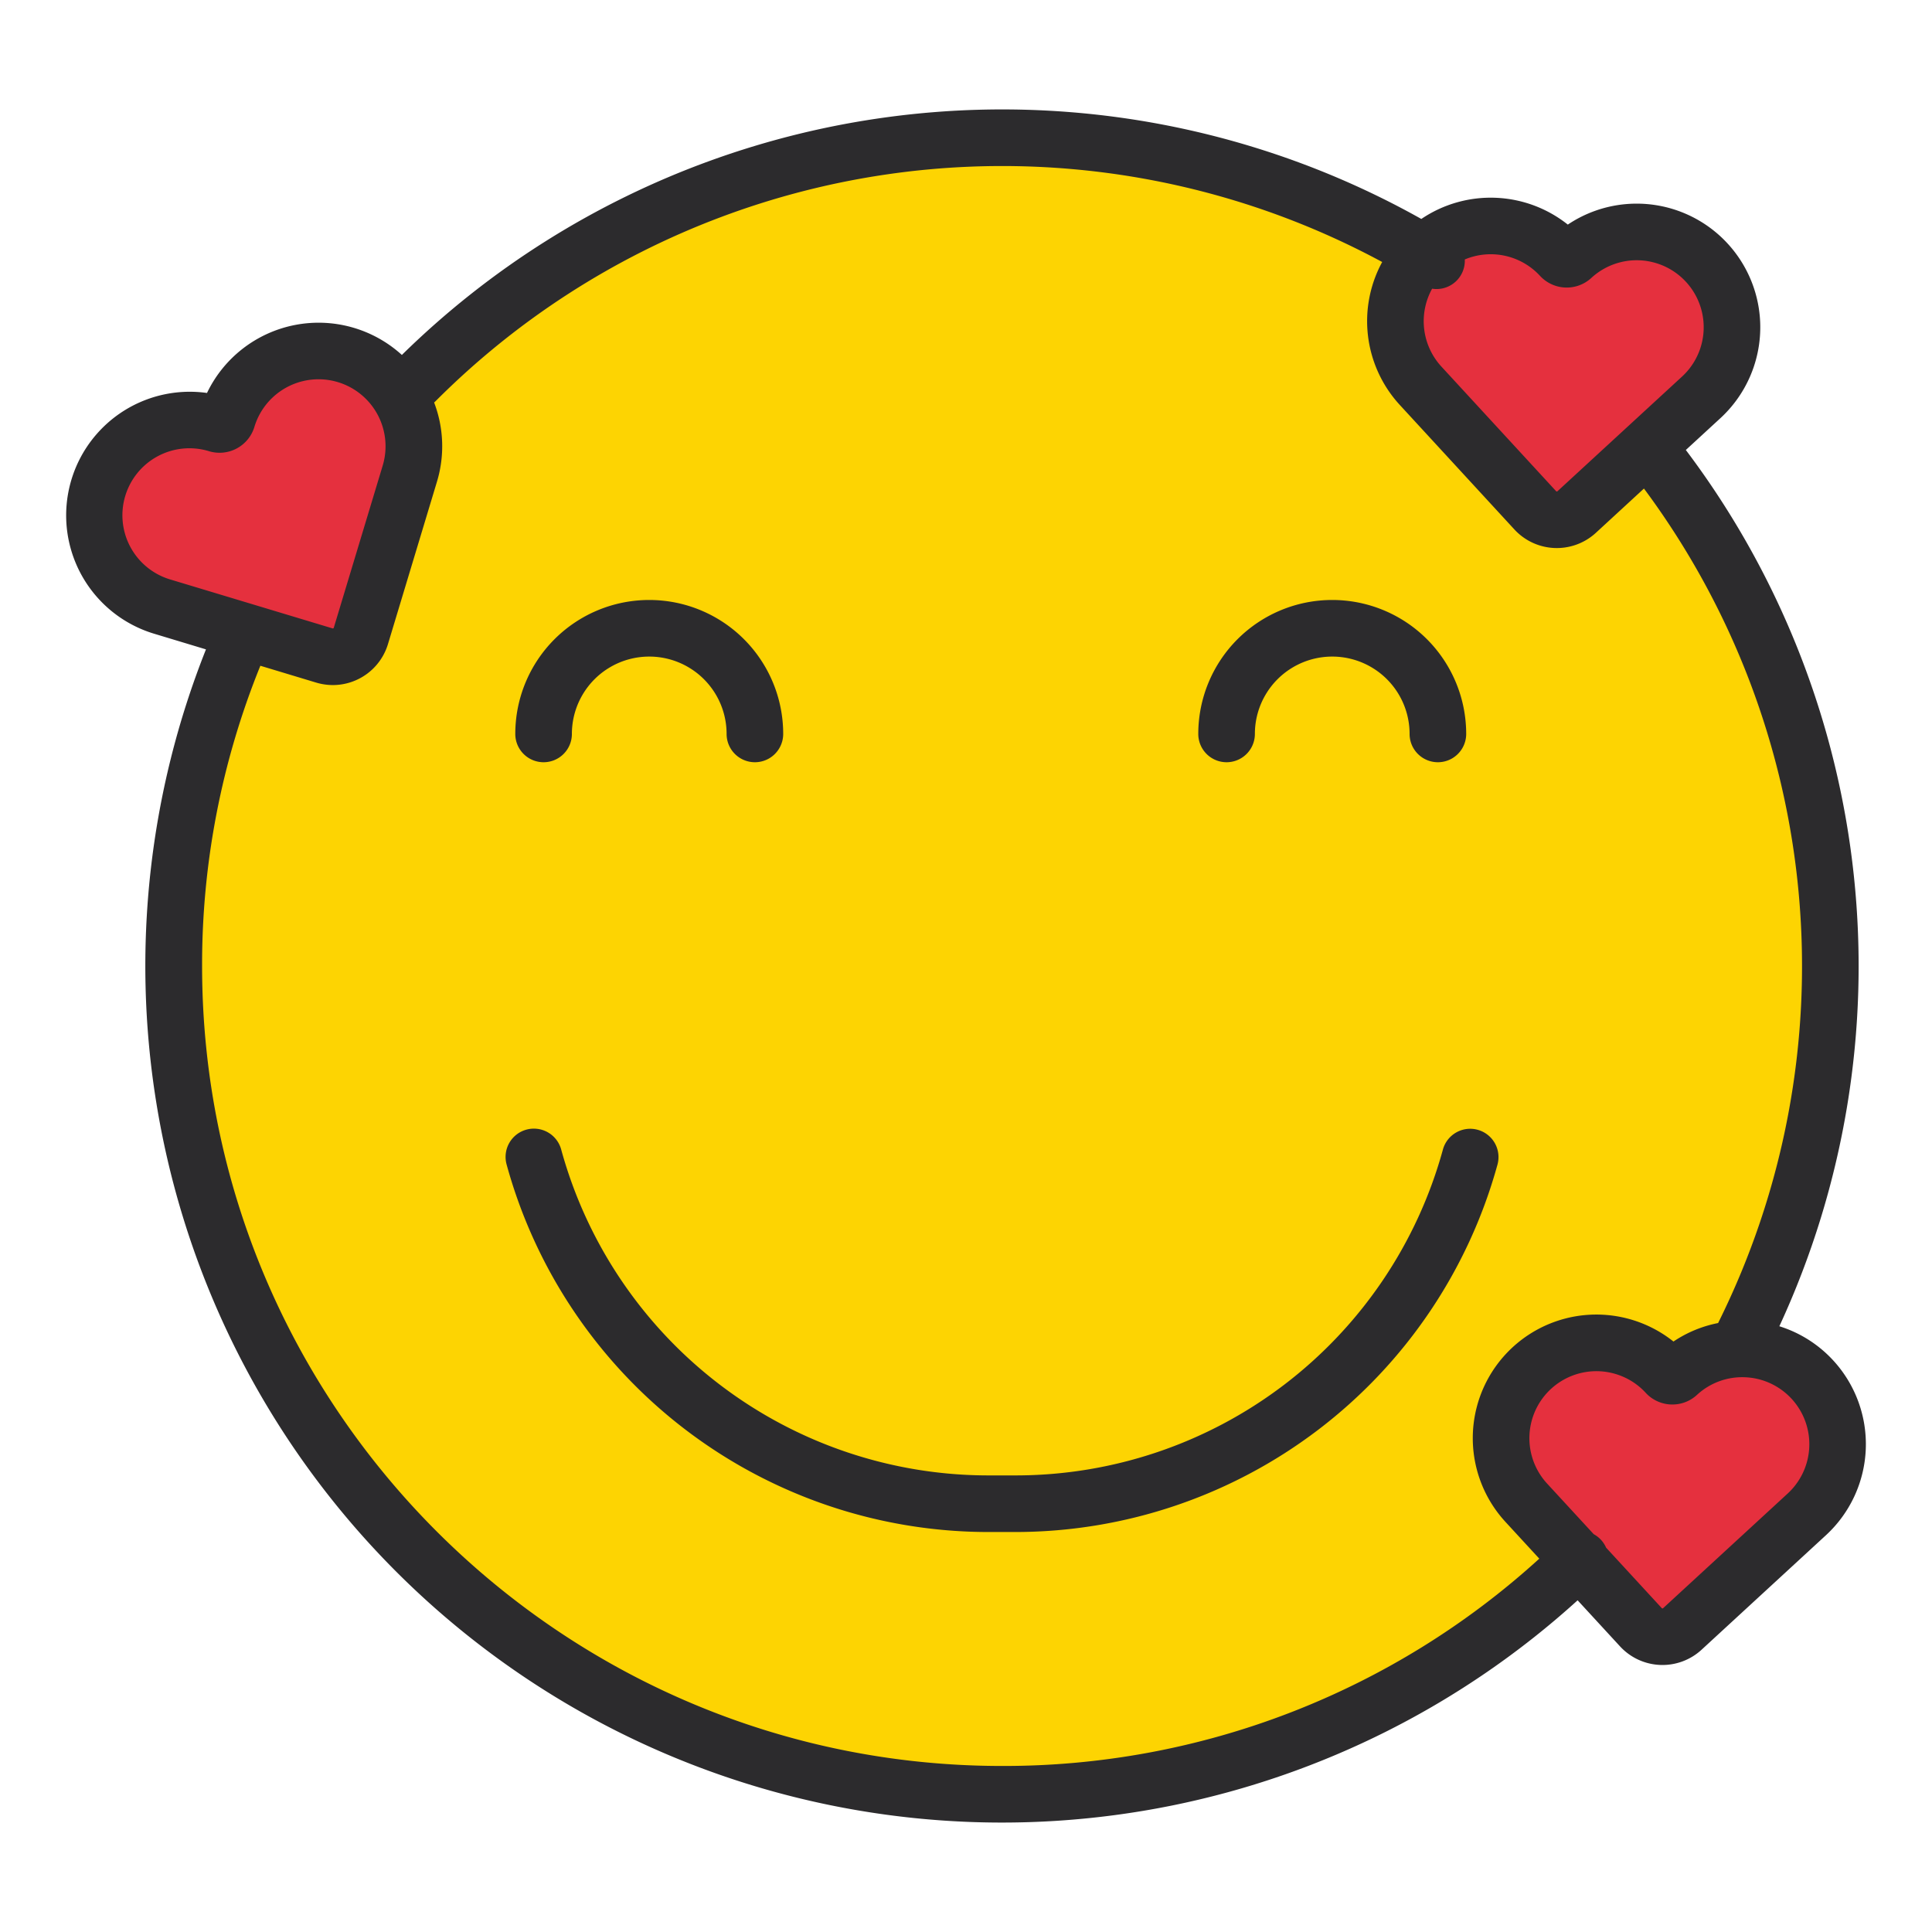
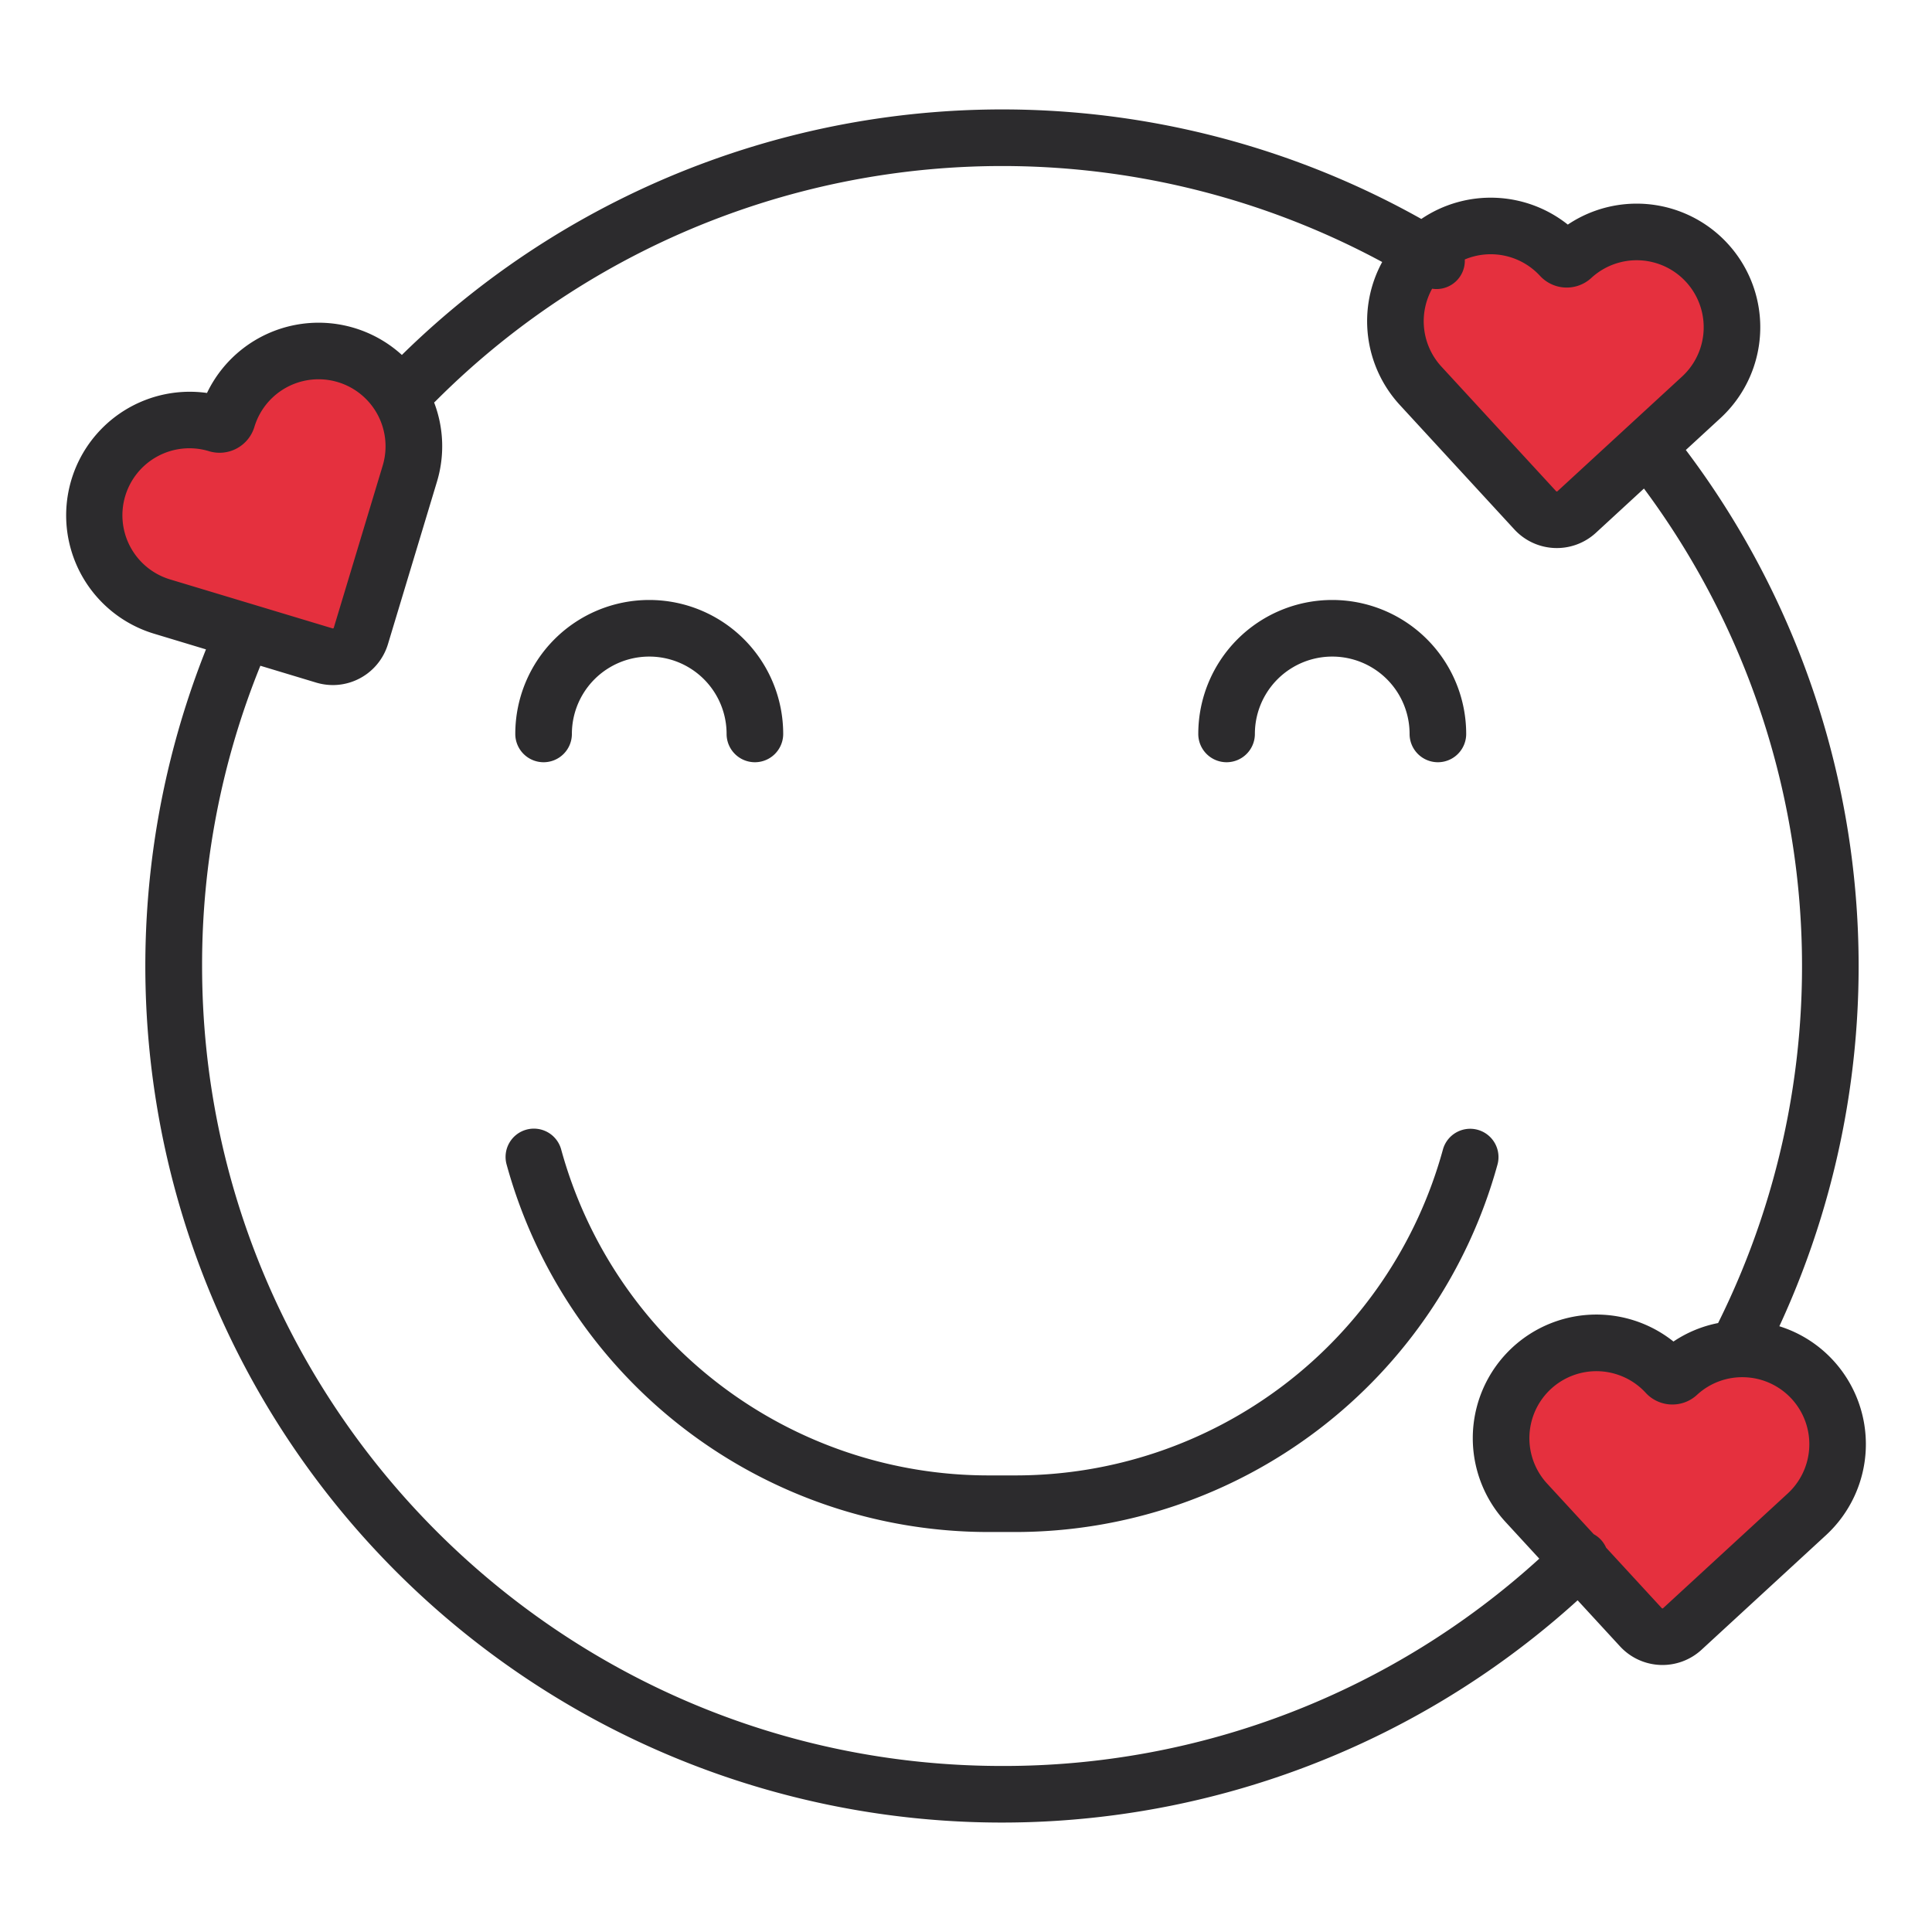
<svg xmlns="http://www.w3.org/2000/svg" viewBox="0 0 512 512" id="smiling-face-with-hearts">
-   <circle cx="266.057" cy="256.5" r="219.5" fill="#fdd402" />
-   <path fill="#e5303e" d="M57.586 112.399h0a2.126 2.126 0 0 0 2.649-1.421v0A25.255 25.255 0 0 1 91.705 94.09l0 0a25.255 25.255 0 0 1 16.888 31.471l-.614 2.035L95.636 168.527a7.757 7.757 0 0 1-9.666 5.187L45.038 161.371l-2.035-.614A25.255 25.255 0 0 1 26.115 129.287l0-0A25.255 25.255 0 0 1 57.586 112.399zM413.629 68.021l0 0a2.126 2.126 0 0 0 3.004.124l0 0a25.255 25.255 0 0 1 35.685 1.475l0 0a25.255 25.255 0 0 1-1.475 35.685l-1.564 1.44-31.453 28.956a7.757 7.757 0 0 1-10.961-.453L377.909 103.795l-1.44-1.564a25.255 25.255 0 0 1 1.475-35.685l0-0A25.255 25.255 0 0 1 413.629 68.021zM441.629 364.021l0 0a2.126 2.126 0 0 0 3.004.124l0 0a25.255 25.255 0 0 1 35.685 1.475l0 0a25.255 25.255 0 0 1-1.475 35.685l-1.564 1.44-31.453 28.956a7.757 7.757 0 0 1-10.961-.453L405.909 399.795l-1.44-1.564a25.255 25.255 0 0 1 1.475-35.685l0 0A25.255 25.255 0 0 1 441.629 364.021z" />
+   <path fill="#e5303e" d="M57.586 112.399h0a2.126 2.126 0 0 0 2.649-1.421v0A25.255 25.255 0 0 1 91.705 94.09l0 0a25.255 25.255 0 0 1 16.888 31.471l-.614 2.035L95.636 168.527a7.757 7.757 0 0 1-9.666 5.187L45.038 161.371l-2.035-.614A25.255 25.255 0 0 1 26.115 129.287l0-0A25.255 25.255 0 0 1 57.586 112.399zM413.629 68.021l0 0a2.126 2.126 0 0 0 3.004.124l0 0a25.255 25.255 0 0 1 35.685 1.475l0 0a25.255 25.255 0 0 1-1.475 35.685l-1.564 1.44-31.453 28.956a7.757 7.757 0 0 1-10.961-.453L377.909 103.795l-1.44-1.564a25.255 25.255 0 0 1 1.475-35.685l0-0A25.255 25.255 0 0 1 413.629 68.021zM441.629 364.021l0 0l0 0a25.255 25.255 0 0 1 35.685 1.475l0 0a25.255 25.255 0 0 1-1.475 35.685l-1.564 1.44-31.453 28.956a7.757 7.757 0 0 1-10.961-.453L405.909 399.795l-1.44-1.564a25.255 25.255 0 0 1 1.475-35.685l0 0A25.255 25.255 0 0 1 441.629 364.021z" />
  <path fill="#2c2b2d" d="M391.598,299.406a7.496,7.496,0,0,0-9.216,5.251A117.429,117.429,0,0,1,269.057,391h-7a117.418,117.418,0,0,1-113.327-86.334,7.5,7.5,0,1,0-14.465,3.969A132.417,132.417,0,0,0,262.057,406h7a132.587,132.587,0,0,0,127.793-97.378A7.501,7.501,0,0,0,391.598,299.406ZM144.056,202a7.499,7.499,0,0,0,7.5-7.5,20.5,20.5,0,0,1,41,0,7.5,7.5,0,0,0,15,0,35.5,35.5,0,0,0-71,0A7.499,7.499,0,0,0,144.056,202Zm181,0a7.499,7.499,0,0,0,7.5-7.5,20.5,20.5,0,0,1,41,0,7.5,7.5,0,0,0,15,0,35.5,35.5,0,0,0-71,0A7.499,7.499,0,0,0,325.057,202Zm160.78,158.54a32.566,32.566,0,0,0-14.29-9.07,227.214,227.214,0,0,0-24.64-232.03c-.05-.06-.09-.12-.15-.18l9.17-8.44a32.758,32.758,0,0,0-40.44-51.3A32.821,32.821,0,0,0,376.665,58.025,227.034,227.034,0,0,0,106.501,94.065l-.005-.005a32.792,32.792,0,0,0-51.64,10.08,32.757,32.757,0,0,0-14.02,63.8l13.74,4.15.008.002a227.014,227.014,0,0,0,363.501,252.005l.011.012,11.25,12.22a15.29,15.29,0,0,0,21.56.89l33.02-30.4A32.798,32.798,0,0,0,485.837,360.54ZM379.526,76.51l0-.001a7.5,7.5,0,0,0,8.66-7.75,17.768,17.768,0,0,1,19.929,4.34,9.616,9.616,0,0,0,13.6.56A17.757,17.757,0,0,1,445.766,99.79l-33.02,30.39a.253.253,0,0,1-.36-.01l-30.4-33.02A17.774,17.774,0,0,1,379.526,76.51ZM45.166,153.58a17.756,17.756,0,1,1,10.25-34,9.643,9.643,0,0,0,12-6.44,17.757,17.757,0,0,1,34,10.26l-12.96,42.96a.212.212,0,0,1-.13.15.224.224,0,0,1-.19.02ZM265.557,468c-116.897,0-212-95.103-212-212a210.558,210.558,0,0,1,15.442-79.569L83.806,180.9a15.605,15.605,0,0,0,4.42.65,15.271,15.271,0,0,0,14.59-10.86l12.96-42.96a32.486,32.486,0,0,0-.729-21.067c.118-.105.239-.206.352-.319a212.086,212.086,0,0,1,250.895-36.911,32.793,32.793,0,0,0,4.662,37.877l30.39,33.02a15.29,15.29,0,0,0,21.56.89l12.76-11.75a212.189,212.189,0,0,1,19.65,221.15,32.341,32.341,0,0,0-11.83,4.9,32.757,32.757,0,0,0-44.53,47.79l8.972,9.751A210.719,210.719,0,0,1,265.557,468Zm208.21-72.21-33.02,30.39a.253.253,0,0,1-.36-.01l-14.75-16.02-.005-.006a7.458,7.458,0,0,0-3.278-3.568l-12.367-13.427a17.756,17.756,0,0,1,20.08-28.33,17.58,17.58,0,0,1,6.05,4.28A9.573,9.573,0,0,0,442.796,372.2h.1a9.539,9.539,0,0,0,6.82-2.54,17.638,17.638,0,0,1,12.76-4.67,18.537,18.537,0,0,1,2.12.21A17.762,17.762,0,0,1,473.766,395.79Z" />
</svg>